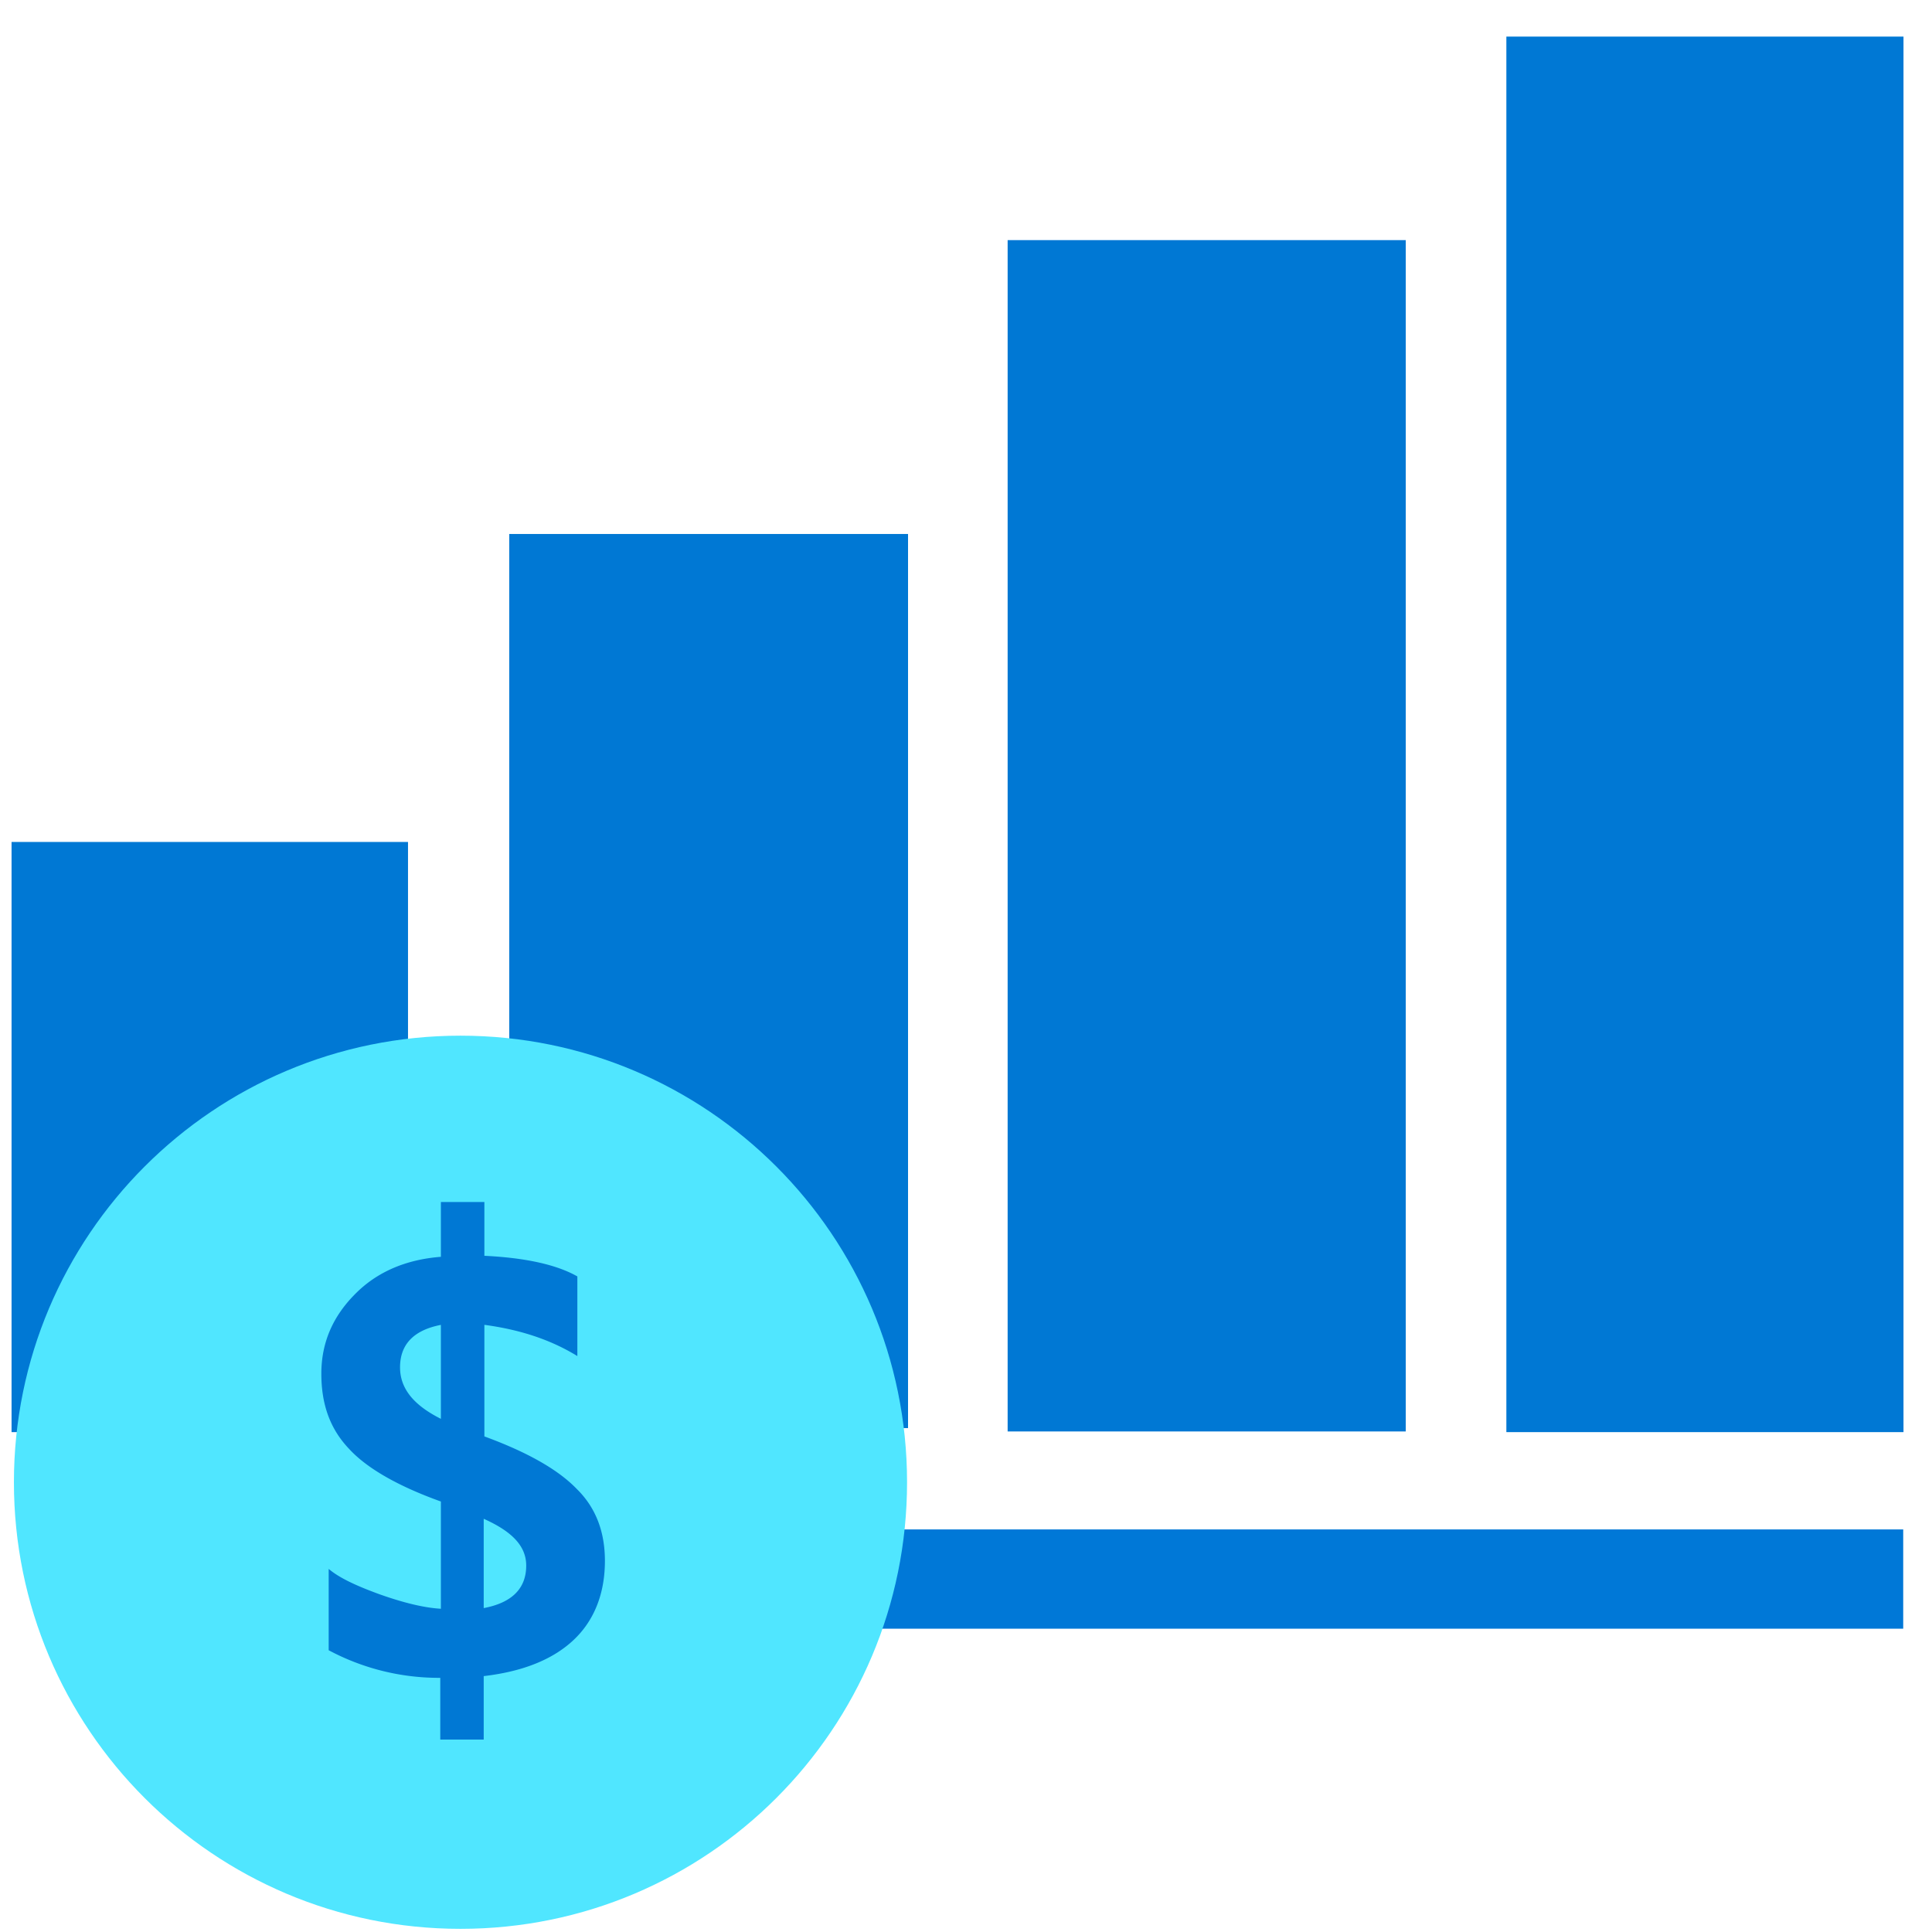
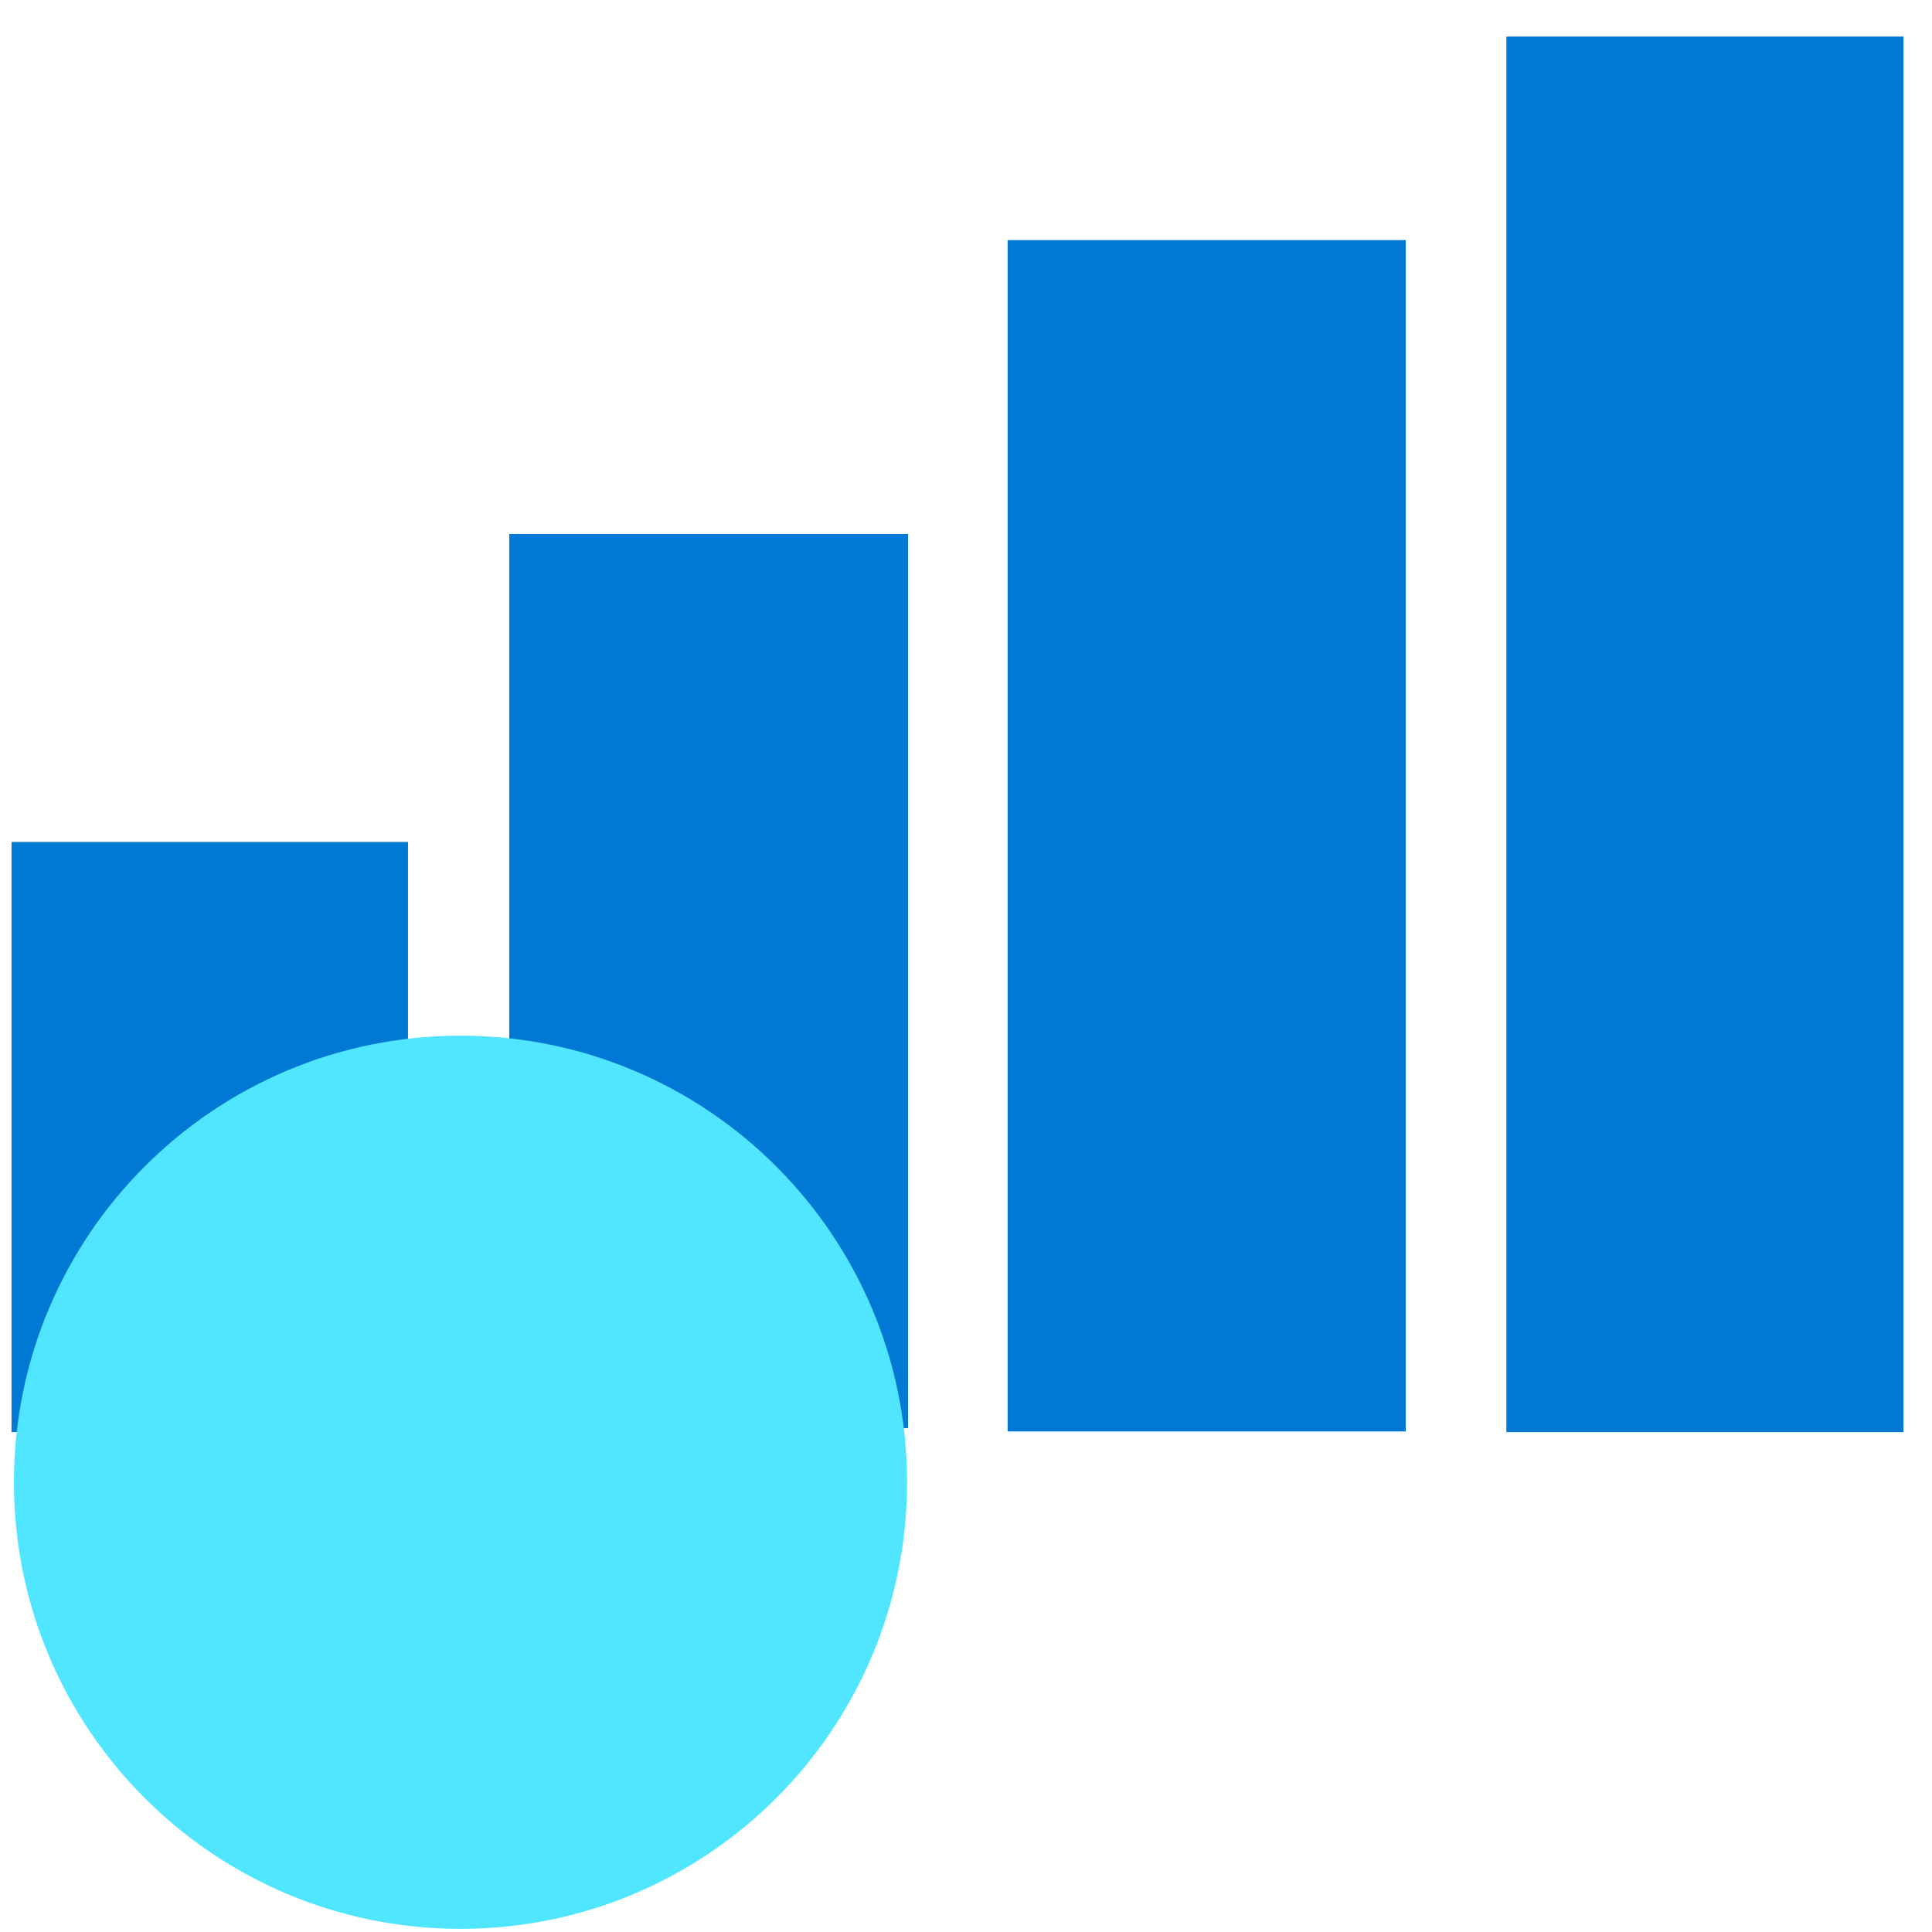
<svg xmlns="http://www.w3.org/2000/svg" viewBox="0 0 49 49">
  <path d="M23.03 13.543H12.916V36.22H23.03V13.543zM35.654 6.09H25.556v30.215h10.097V6.09zM48.268.928H38.205v35.394h10.072V.928h-.009zM10.357 21.354H.293v14.968h10.055V21.354h.009z" fill="#0078D4" />
-   <path d="M48.277 38.79H8.15v2.517h40.12v-2.518h.007z" fill="#0078D7" />
  <path d="M11.679 48.92c6.257 0 11.326-5.07 11.326-11.327s-5.07-11.326-11.326-11.326c-6.257 0-11.326 5.07-11.326 11.326 0 6.257 5.069 11.327 11.326 11.327z" fill="#50E6FF" />
-   <path d="M14.643 37.779c-.472-.497-1.255-.944-2.358-1.348v-2.83c.876.118 1.66.363 2.358.792v-2.02c-.522-.296-1.305-.472-2.358-.523v-1.364h-1.103v1.39c-.876.067-1.617.378-2.173.942-.564.565-.859 1.23-.859 2.022 0 .791.228 1.406.7 1.903.446.488 1.229.943 2.332 1.339v2.72c-.446-.026-.968-.16-1.541-.362-.606-.22-1.036-.421-1.305-.649v2.063a5.941 5.941 0 002.83.7v1.566h1.102v-1.61c1.01-.118 1.769-.43 2.29-.926.514-.489.784-1.17.784-1.996 0-.733-.227-1.339-.699-1.81zm-3.461-1.794c-.69-.346-1.036-.767-1.036-1.306 0-.58.345-.943 1.036-1.077v2.383zm1.086 4.8V38.52c.716.32 1.078.69 1.078 1.187 0 .581-.362.943-1.078 1.078z" fill="#0078D4" />
</svg>